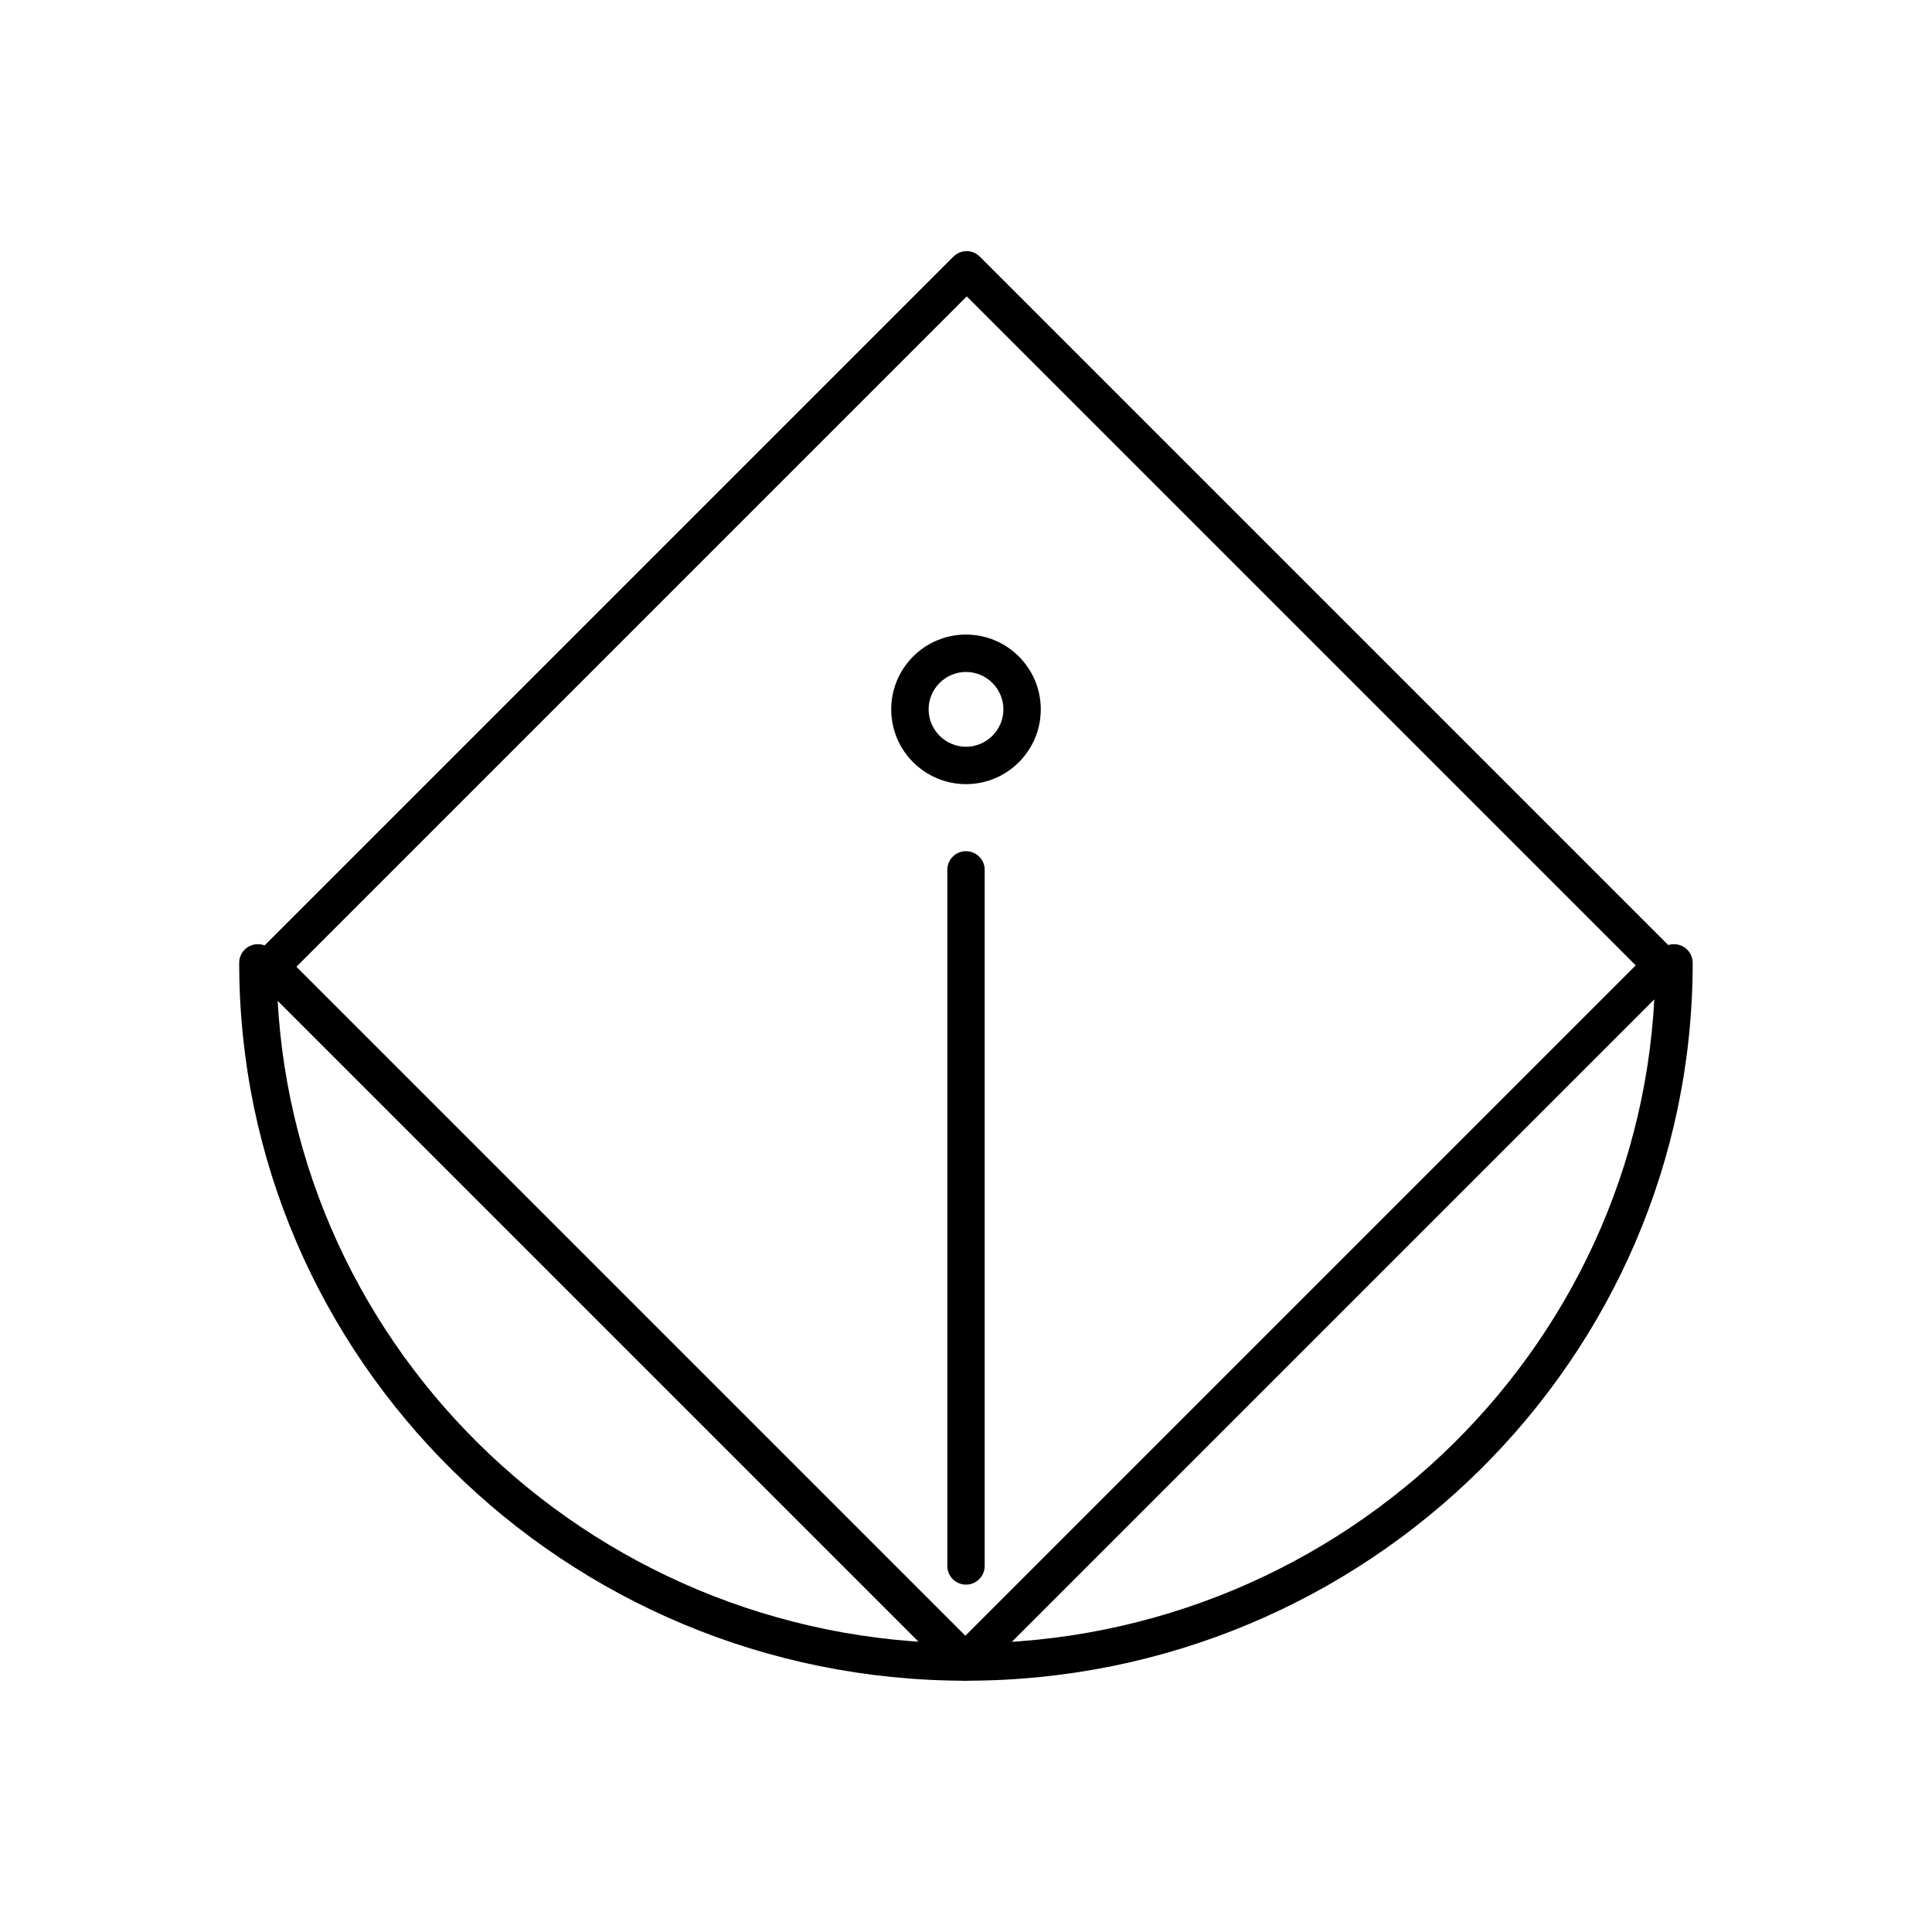
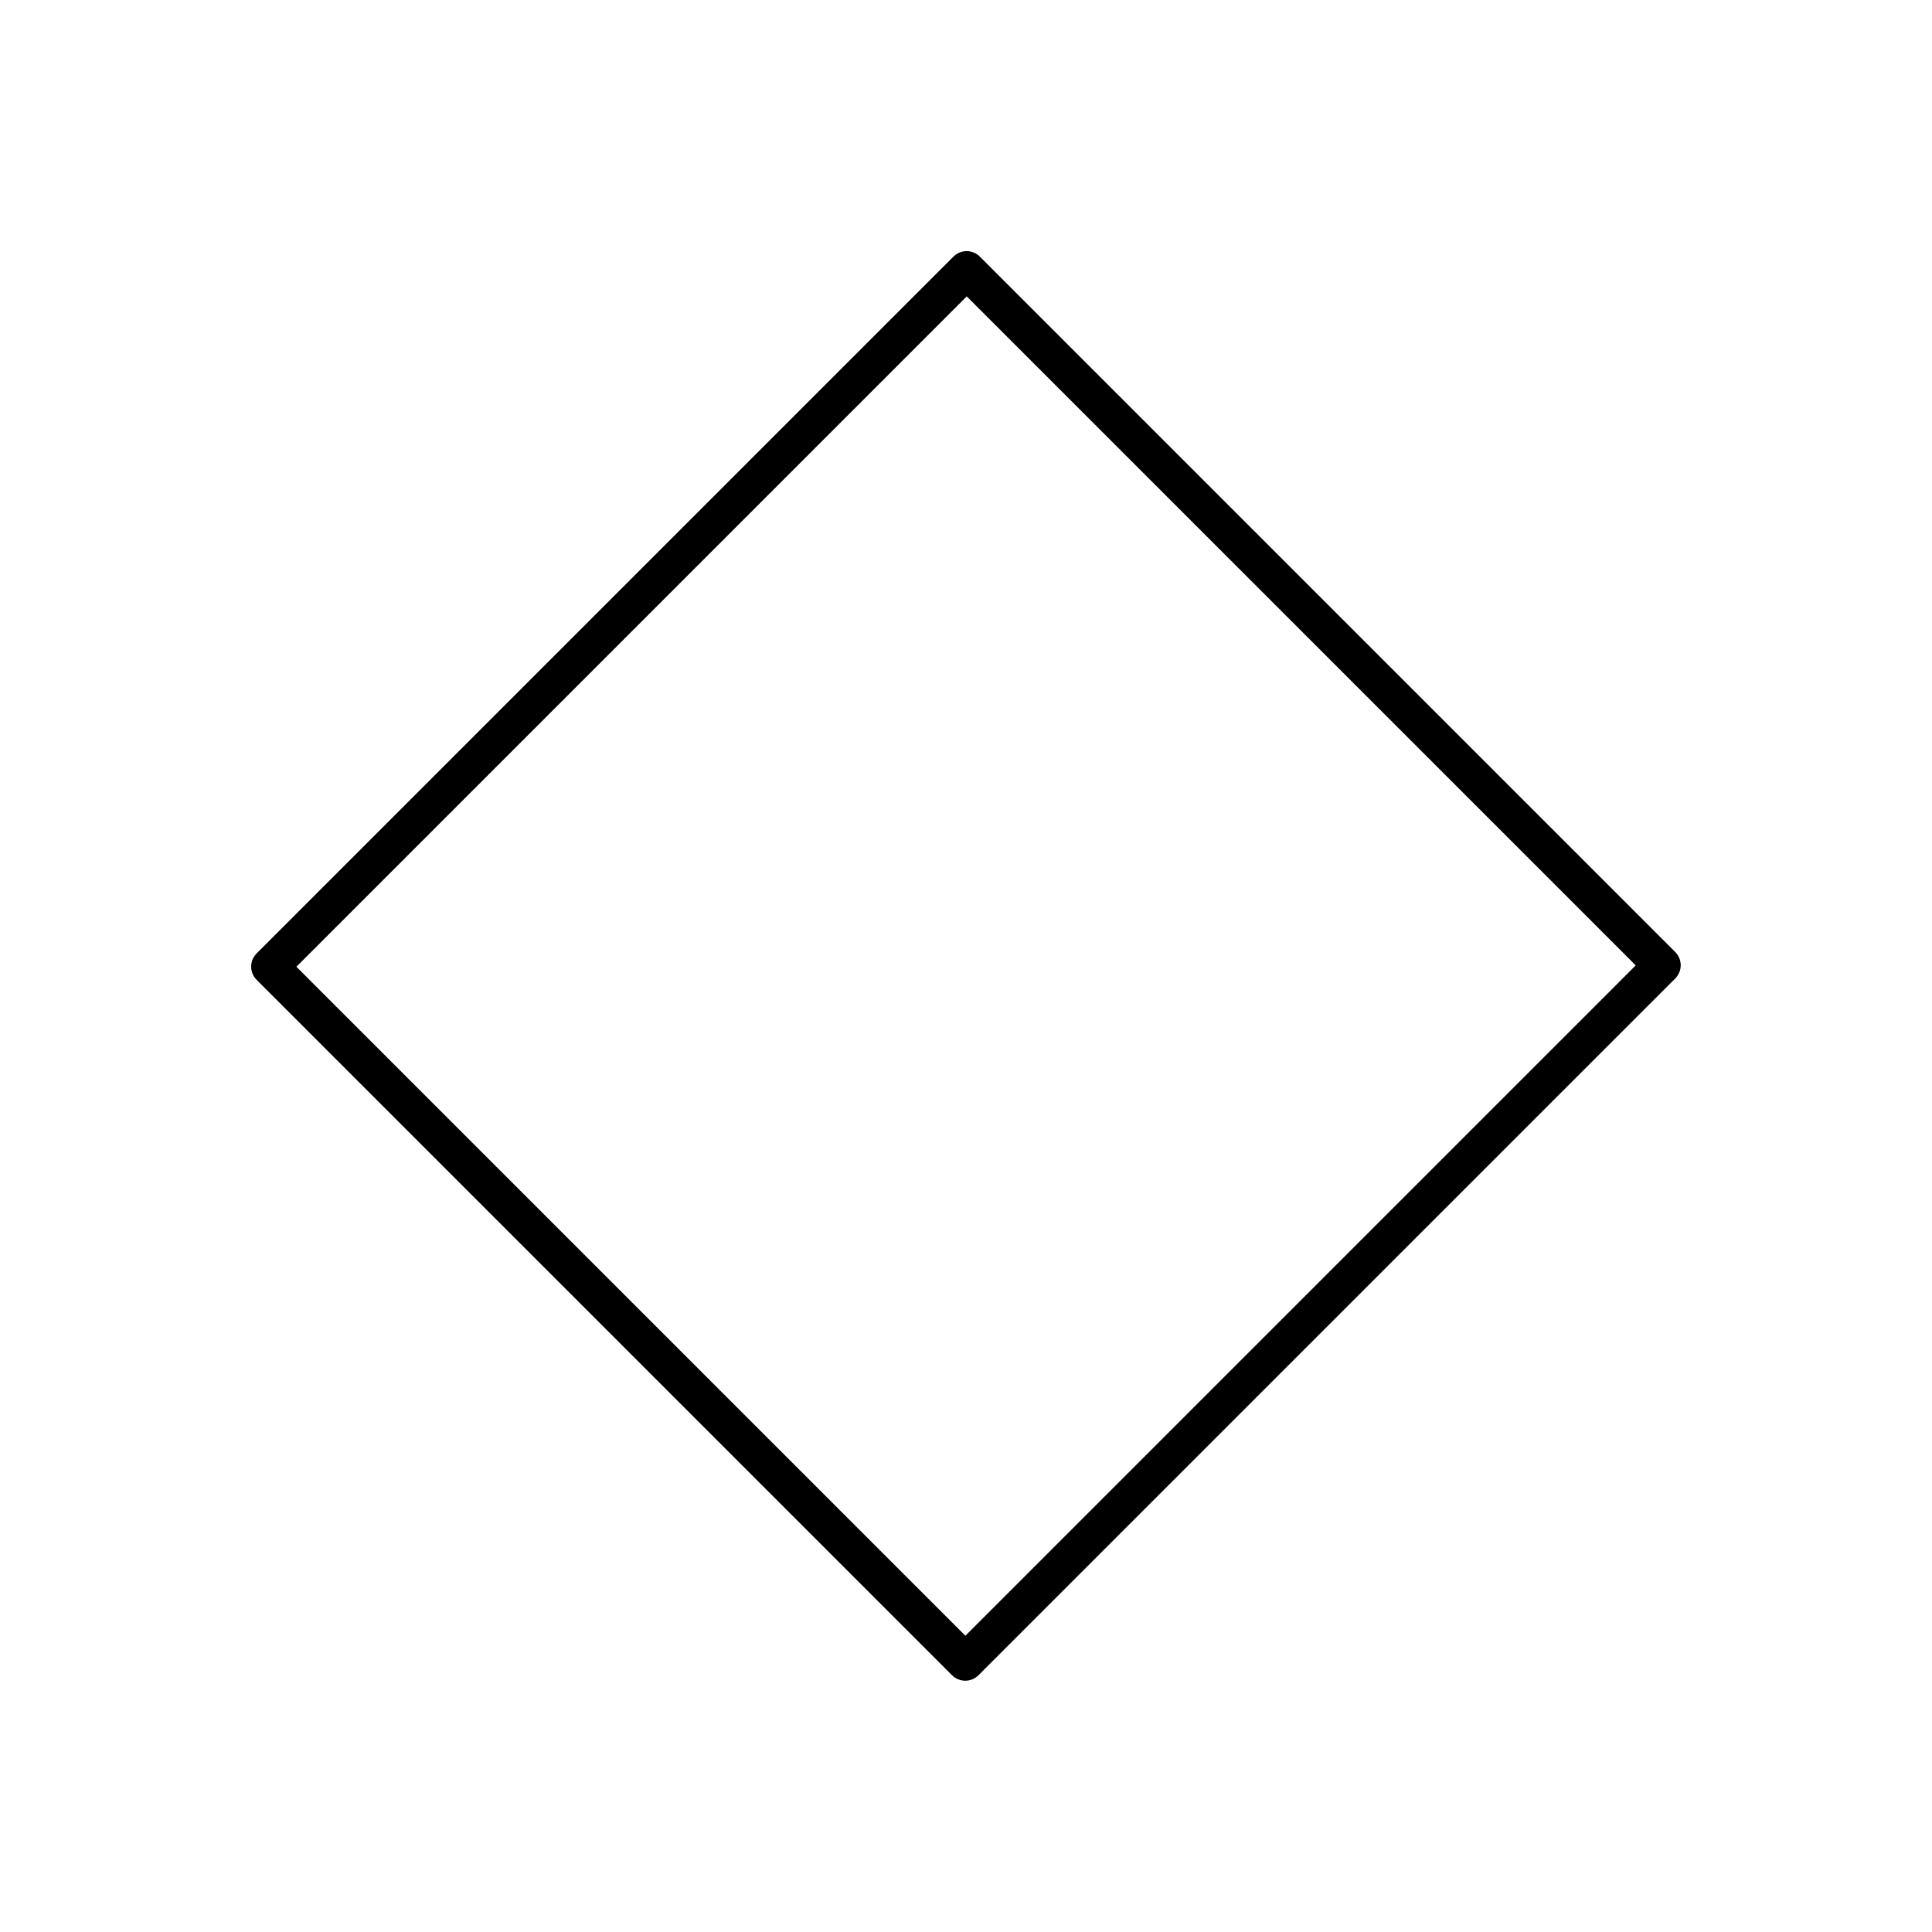
<svg xmlns="http://www.w3.org/2000/svg" id="object" viewBox="0 0 155 155">
  <path d="M77.44,134.84c-.38,0-.77-.15-1.06-.44l-55.79-55.79c-.28-.28-.44-.66-.44-1.06s.16-.78.44-1.06l55.9-55.9c.59-.59,1.54-.59,2.12,0l55.79,55.79c.28.28.44.66.44,1.06s-.16.78-.44,1.06l-55.9,55.9c-.29.29-.68.44-1.06.44ZM23.78,77.56l53.67,53.67,53.78-53.78-53.67-53.67-53.78,53.78Z" />
-   <path d="M77.5,134.84c-32.15,0-58.31-25.84-58.31-57.59,0-.83.67-1.5,1.5-1.5s1.5.67,1.5,1.5c0,30.1,24.81,54.59,55.31,54.59s55.3-24.49,55.3-54.59c0-.83.67-1.5,1.5-1.5s1.5.67,1.5,1.5c0,31.76-26.16,57.59-58.3,57.59Z" />
-   <path d="M77.5,68.29h0c.83,0,1.5.67,1.5,1.5v55.84c0,.83-.67,1.5-1.5,1.5h0c-.83,0-1.5-.67-1.5-1.5v-55.84c0-.83.67-1.5,1.5-1.5Z" />
-   <path d="M77.5,62.91c-3.31,0-6-2.69-6-6s2.69-6,6-6,6,2.69,6,6-2.69,6-6,6ZM77.5,53.91c-1.65,0-3,1.35-3,3s1.35,3,3,3,3-1.35,3-3-1.35-3-3-3Z" />
</svg>